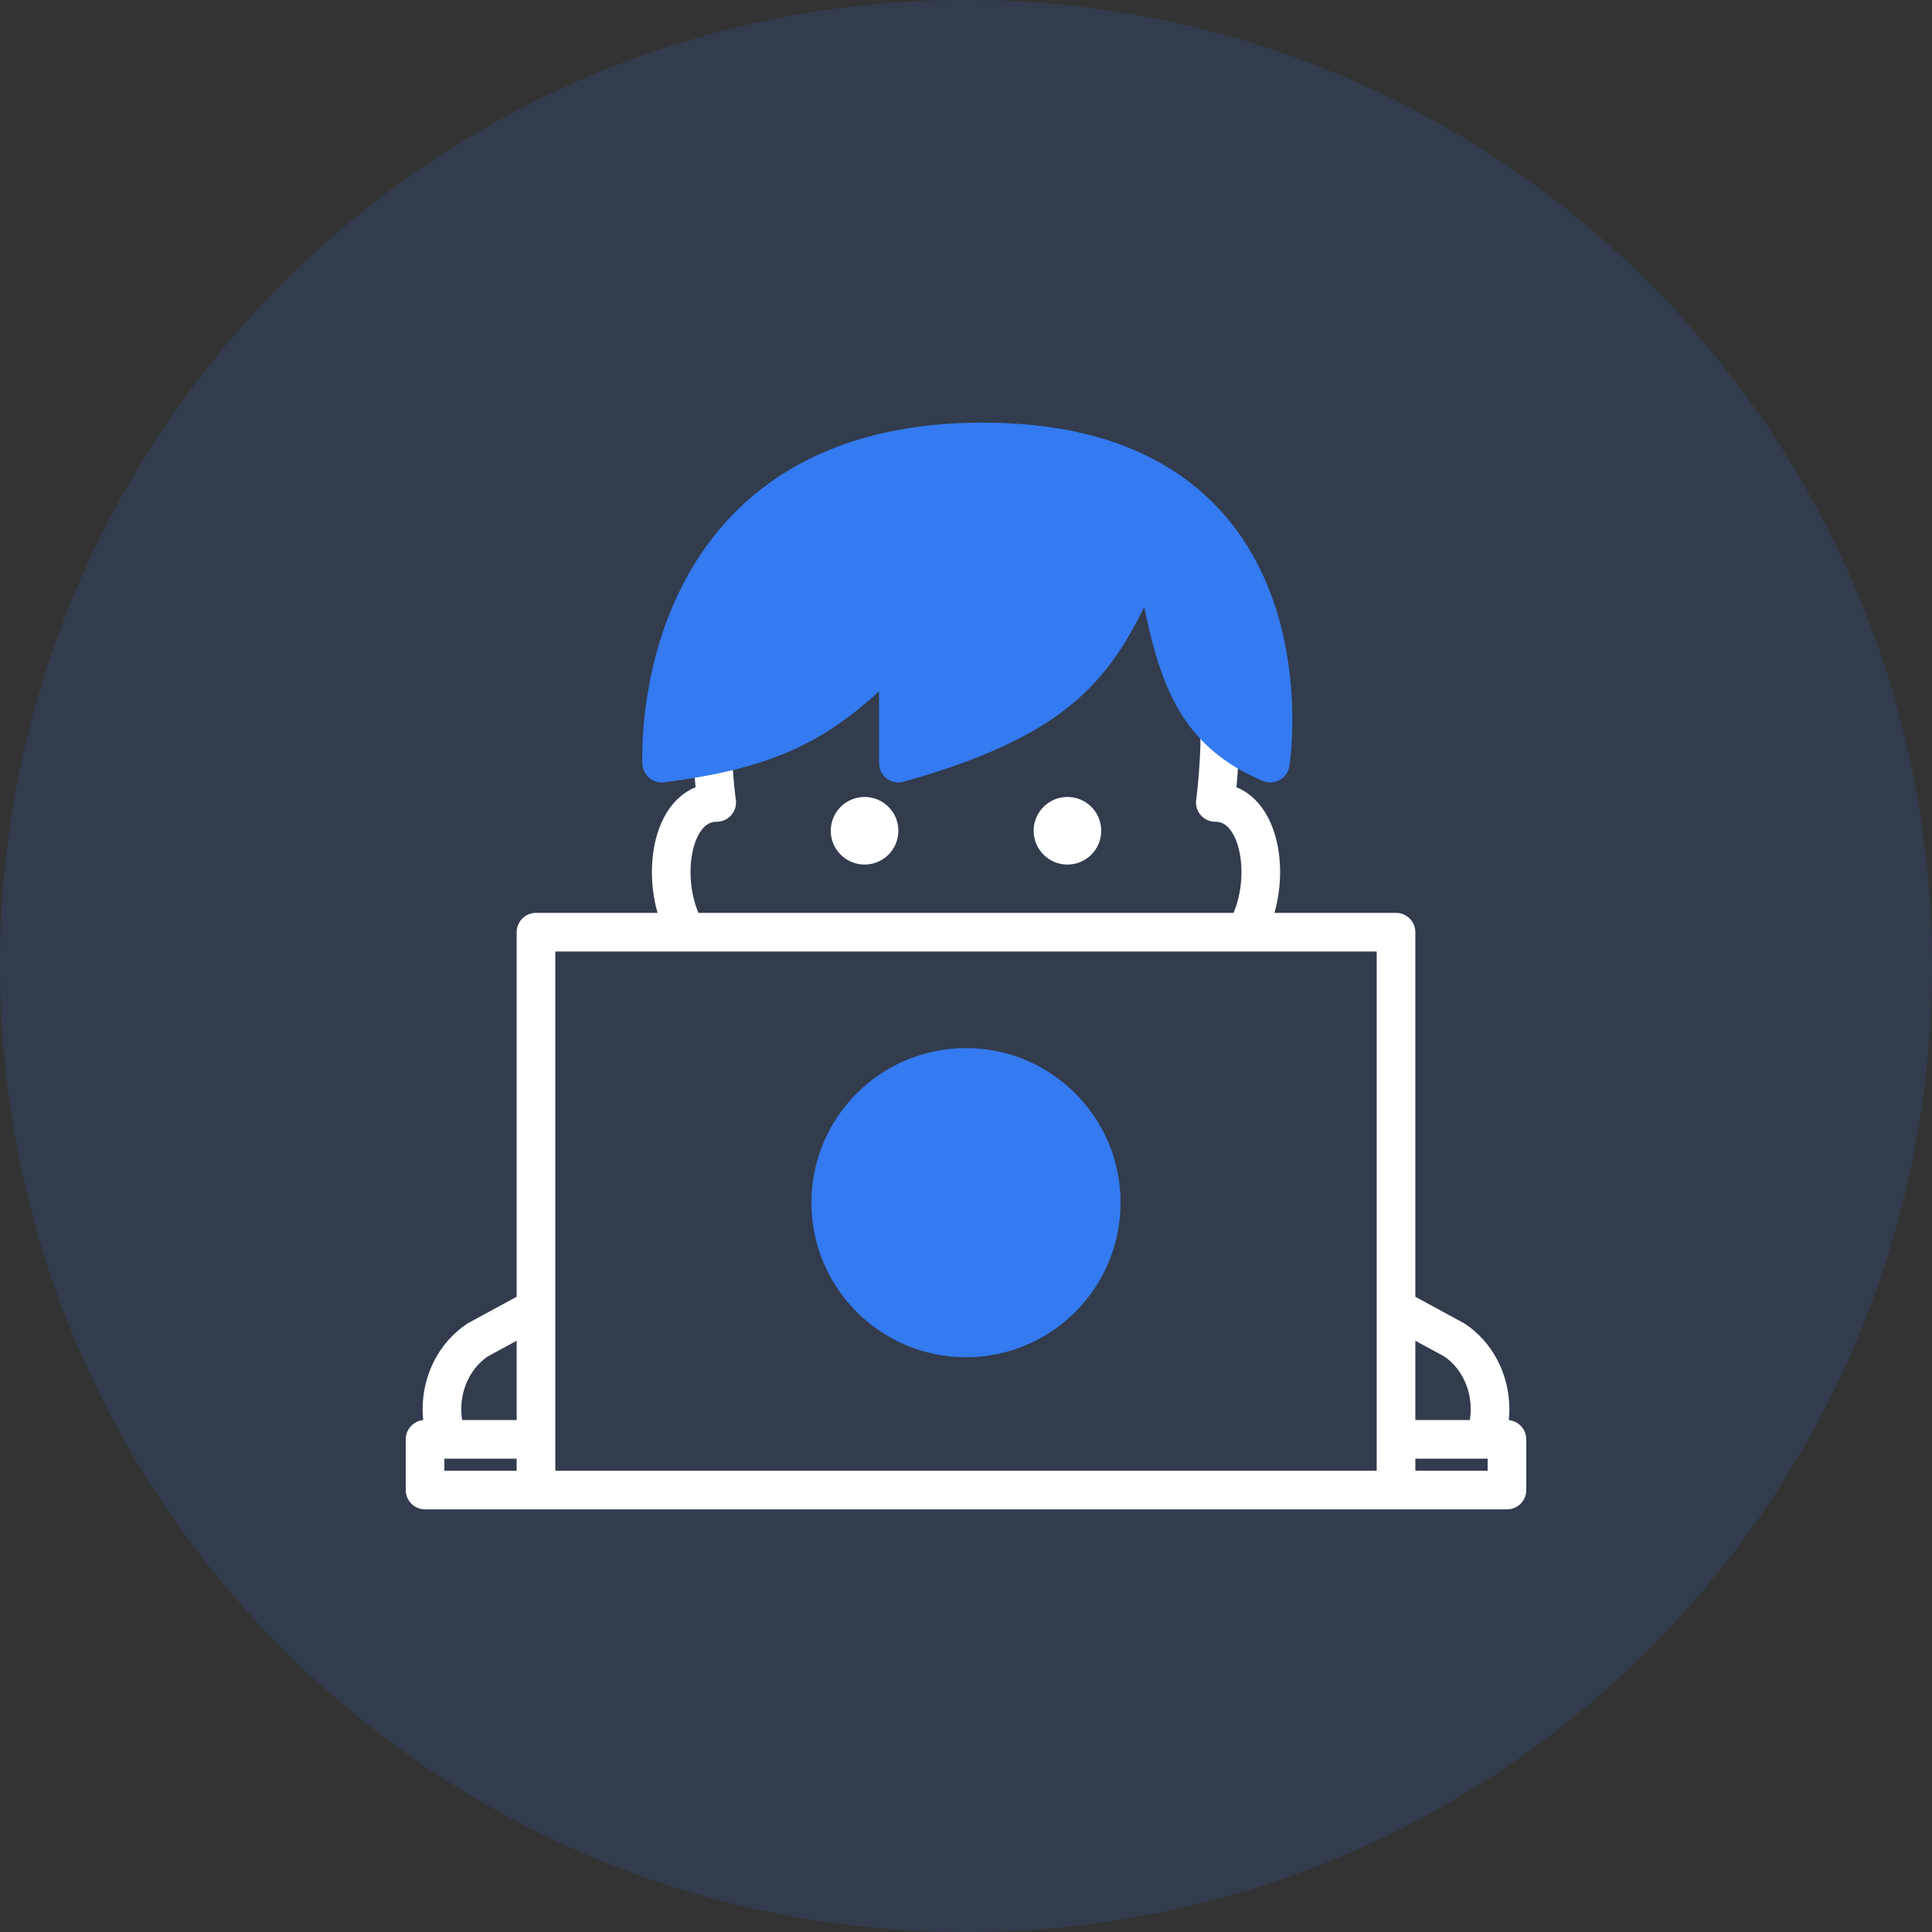
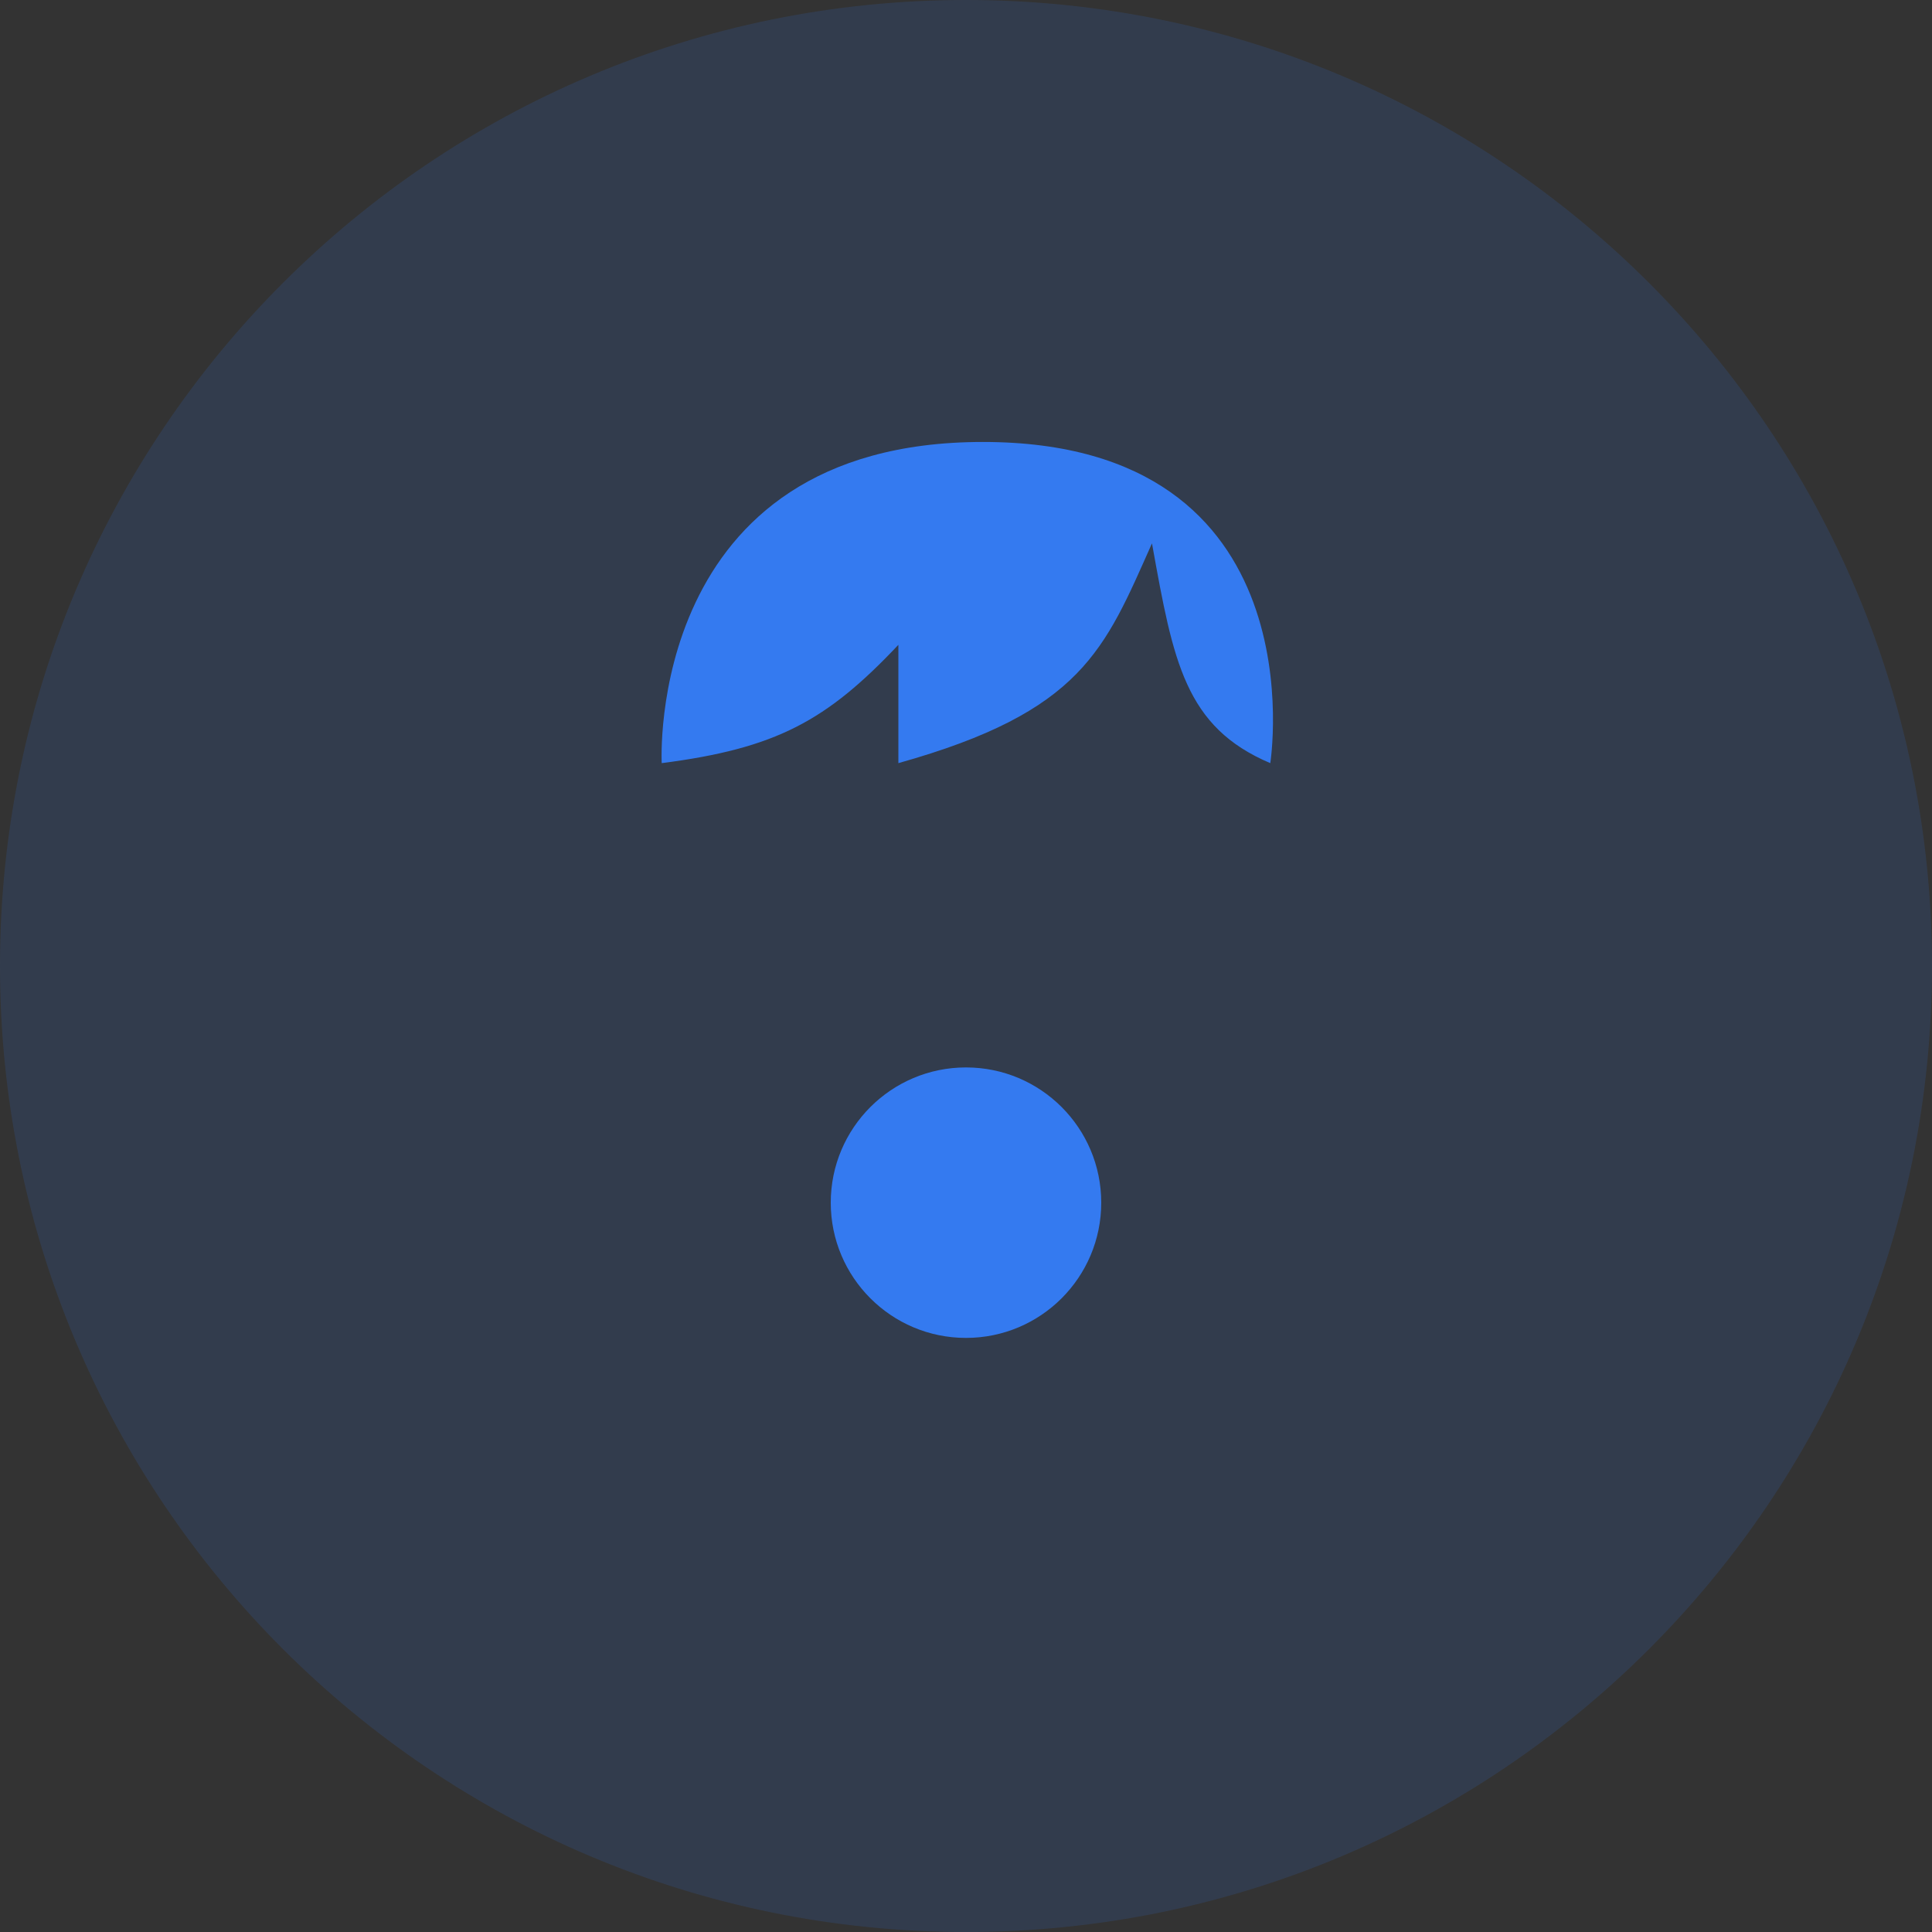
<svg xmlns="http://www.w3.org/2000/svg" width="50" height="50" viewBox="0 0 50 50" fill="none">
  <rect x="0" y="0" width="50" height="50" fill="#333333" stroke="none" />
  <path d="M50 25C50 38.807 38.807 50 25 50C11.193 50 0 38.807 0 25C0 11.193 11.193 0 25 0C38.807 0 50 11.193 50 25Z" fill="#3075E8" fill-opacity="0.15" />
-   <path d="M13.366 38.562H13.871M36.129 38.562H13.871M36.129 38.562V33.04V24.125H13.871V33.04V37.25M36.129 38.562H39V37.25H38.423M36.129 38.562V37.25H38.423M18.434 18.003V19.312C18.465 20.194 18.548 20.767 18.548 20.767C17.318 20.767 17.041 22.906 17.769 24.125M31.566 18.003V19.312C31.535 20.194 31.452 20.767 31.452 20.767C32.682 20.767 32.959 22.906 32.231 24.125M13.871 38.562H11V37.25H11.576M13.871 38.562V37.25M13.871 33.858L12.366 34.675C11.79 35.055 11.438 35.735 11.438 36.467C11.438 36.744 11.487 37.008 11.576 37.25M36.129 33.858L37.634 34.675C38.21 35.055 38.562 35.735 38.562 36.467C38.562 36.744 38.513 37.008 38.423 37.25M13.871 37.25H11.576" stroke="white" stroke-linecap="round" stroke-linejoin="round" />
  <path d="M21.5 31.125C21.5 29.192 23.067 27.625 25 27.625C26.933 27.625 28.5 29.192 28.5 31.125C28.5 33.058 26.933 34.625 25 34.625C23.067 34.625 21.5 33.058 21.5 31.125Z" fill="#347AF0" />
  <path d="M23.25 19.75C28.01 18.416 28.583 16.822 29.813 14.062L29.824 14.123C30.364 17.117 30.67 18.816 32.875 19.75C32.875 19.75 34.188 11.438 25.438 11.438C16.688 11.438 17.125 19.75 17.125 19.75C20.086 19.369 21.394 18.656 23.25 16.688V19.75Z" fill="#347AF0" />
-   <path d="M23.25 19.75H22.75C22.75 19.907 22.823 20.054 22.948 20.148C23.073 20.243 23.235 20.274 23.385 20.231L23.25 19.75ZM29.813 14.062L30.305 13.974C30.266 13.758 30.091 13.592 29.873 13.566C29.655 13.54 29.445 13.659 29.356 13.859L29.813 14.062ZM29.824 14.123L30.316 14.034L30.316 14.034L29.824 14.123ZM32.875 19.75L32.68 20.21C32.822 20.27 32.983 20.262 33.118 20.187C33.252 20.113 33.345 19.98 33.369 19.828L32.875 19.75ZM17.125 19.75L16.626 19.776C16.633 19.915 16.698 20.045 16.805 20.134C16.912 20.223 17.051 20.264 17.189 20.246L17.125 19.75ZM23.25 16.688H23.75C23.75 16.483 23.625 16.298 23.435 16.223C23.244 16.147 23.027 16.195 22.886 16.345L23.25 16.688ZM22 31.125C22 29.468 23.343 28.125 25 28.125V27.125C22.791 27.125 21 28.916 21 31.125H22ZM25 28.125C26.657 28.125 28 29.468 28 31.125H29C29 28.916 27.209 27.125 25 27.125V28.125ZM28 31.125C28 32.782 26.657 34.125 25 34.125V35.125C27.209 35.125 29 33.334 29 31.125H28ZM25 34.125C23.343 34.125 22 32.782 22 31.125H21C21 33.334 22.791 35.125 25 35.125V34.125ZM23.385 20.231C25.804 19.553 27.233 18.79 28.212 17.791C29.181 16.802 29.667 15.618 30.269 14.266L29.356 13.859C28.729 15.266 28.314 16.259 27.498 17.091C26.693 17.912 25.456 18.612 23.115 19.269L23.385 20.231ZM29.321 14.151L29.331 14.211L30.316 14.034L30.305 13.974L29.321 14.151ZM29.331 14.211C29.598 15.686 29.818 16.931 30.27 17.917C30.742 18.946 31.462 19.694 32.68 20.21L33.07 19.29C32.083 18.871 31.547 18.303 31.179 17.501C30.792 16.655 30.59 15.554 30.316 14.034L29.331 14.211ZM32.875 19.75C33.369 19.828 33.369 19.828 33.369 19.827C33.369 19.827 33.369 19.827 33.369 19.827C33.369 19.826 33.37 19.825 33.37 19.825C33.37 19.823 33.37 19.821 33.371 19.818C33.371 19.813 33.373 19.805 33.374 19.796C33.376 19.777 33.38 19.751 33.384 19.718C33.392 19.651 33.403 19.555 33.413 19.434C33.433 19.193 33.451 18.851 33.444 18.442C33.429 17.628 33.315 16.529 32.907 15.421C32.497 14.308 31.787 13.177 30.579 12.327C29.371 11.477 27.706 10.938 25.438 10.938V11.938C27.544 11.938 28.997 12.437 30.003 13.145C31.011 13.854 31.613 14.801 31.968 15.767C32.326 16.736 32.431 17.716 32.444 18.46C32.45 18.83 32.434 19.138 32.416 19.352C32.407 19.458 32.398 19.541 32.392 19.596C32.388 19.623 32.385 19.643 32.384 19.656C32.383 19.663 32.382 19.667 32.382 19.67C32.381 19.671 32.381 19.672 32.381 19.672C32.381 19.673 32.381 19.673 32.381 19.673C32.381 19.673 32.381 19.672 32.381 19.672C32.381 19.672 32.381 19.672 32.875 19.75ZM25.438 10.938C23.168 10.938 21.456 11.478 20.174 12.318C18.892 13.158 18.072 14.275 17.548 15.38C17.027 16.481 16.797 17.576 16.697 18.39C16.647 18.799 16.629 19.14 16.624 19.381C16.621 19.502 16.621 19.598 16.622 19.665C16.623 19.699 16.624 19.725 16.625 19.744C16.625 19.753 16.625 19.761 16.625 19.766C16.625 19.769 16.626 19.771 16.626 19.773C16.626 19.774 16.626 19.774 16.626 19.775C16.626 19.775 16.626 19.776 16.626 19.776C16.626 19.776 16.626 19.776 17.125 19.75C17.625 19.724 17.625 19.724 17.625 19.724C17.625 19.724 17.625 19.724 17.625 19.724C17.625 19.724 17.625 19.724 17.625 19.724C17.625 19.724 17.625 19.723 17.624 19.722C17.624 19.719 17.624 19.715 17.624 19.708C17.623 19.695 17.623 19.675 17.622 19.648C17.621 19.593 17.621 19.511 17.623 19.404C17.628 19.191 17.644 18.883 17.69 18.512C17.781 17.768 17.989 16.785 18.452 15.808C18.913 14.834 19.624 13.874 20.721 13.155C21.817 12.436 23.332 11.938 25.438 11.938V10.938ZM17.189 20.246C18.697 20.052 19.828 19.768 20.829 19.26C21.831 18.751 22.668 18.034 23.614 17.03L22.886 16.345C21.977 17.309 21.232 17.933 20.376 18.368C19.518 18.804 18.514 19.067 17.061 19.254L17.189 20.246ZM22.75 16.688V19.75H23.75V16.688H22.75Z" fill="#347AF0" />
-   <path d="M22.75 21.5C22.75 21.707 22.582 21.875 22.375 21.875C22.168 21.875 22 21.707 22 21.5C22 21.293 22.168 21.125 22.375 21.125C22.582 21.125 22.75 21.293 22.75 21.5ZM28 21.5C28 21.707 27.832 21.875 27.625 21.875C27.418 21.875 27.25 21.707 27.25 21.5C27.25 21.293 27.418 21.125 27.625 21.125C27.832 21.125 28 21.293 28 21.5Z" fill="white" stroke="white" />
</svg>